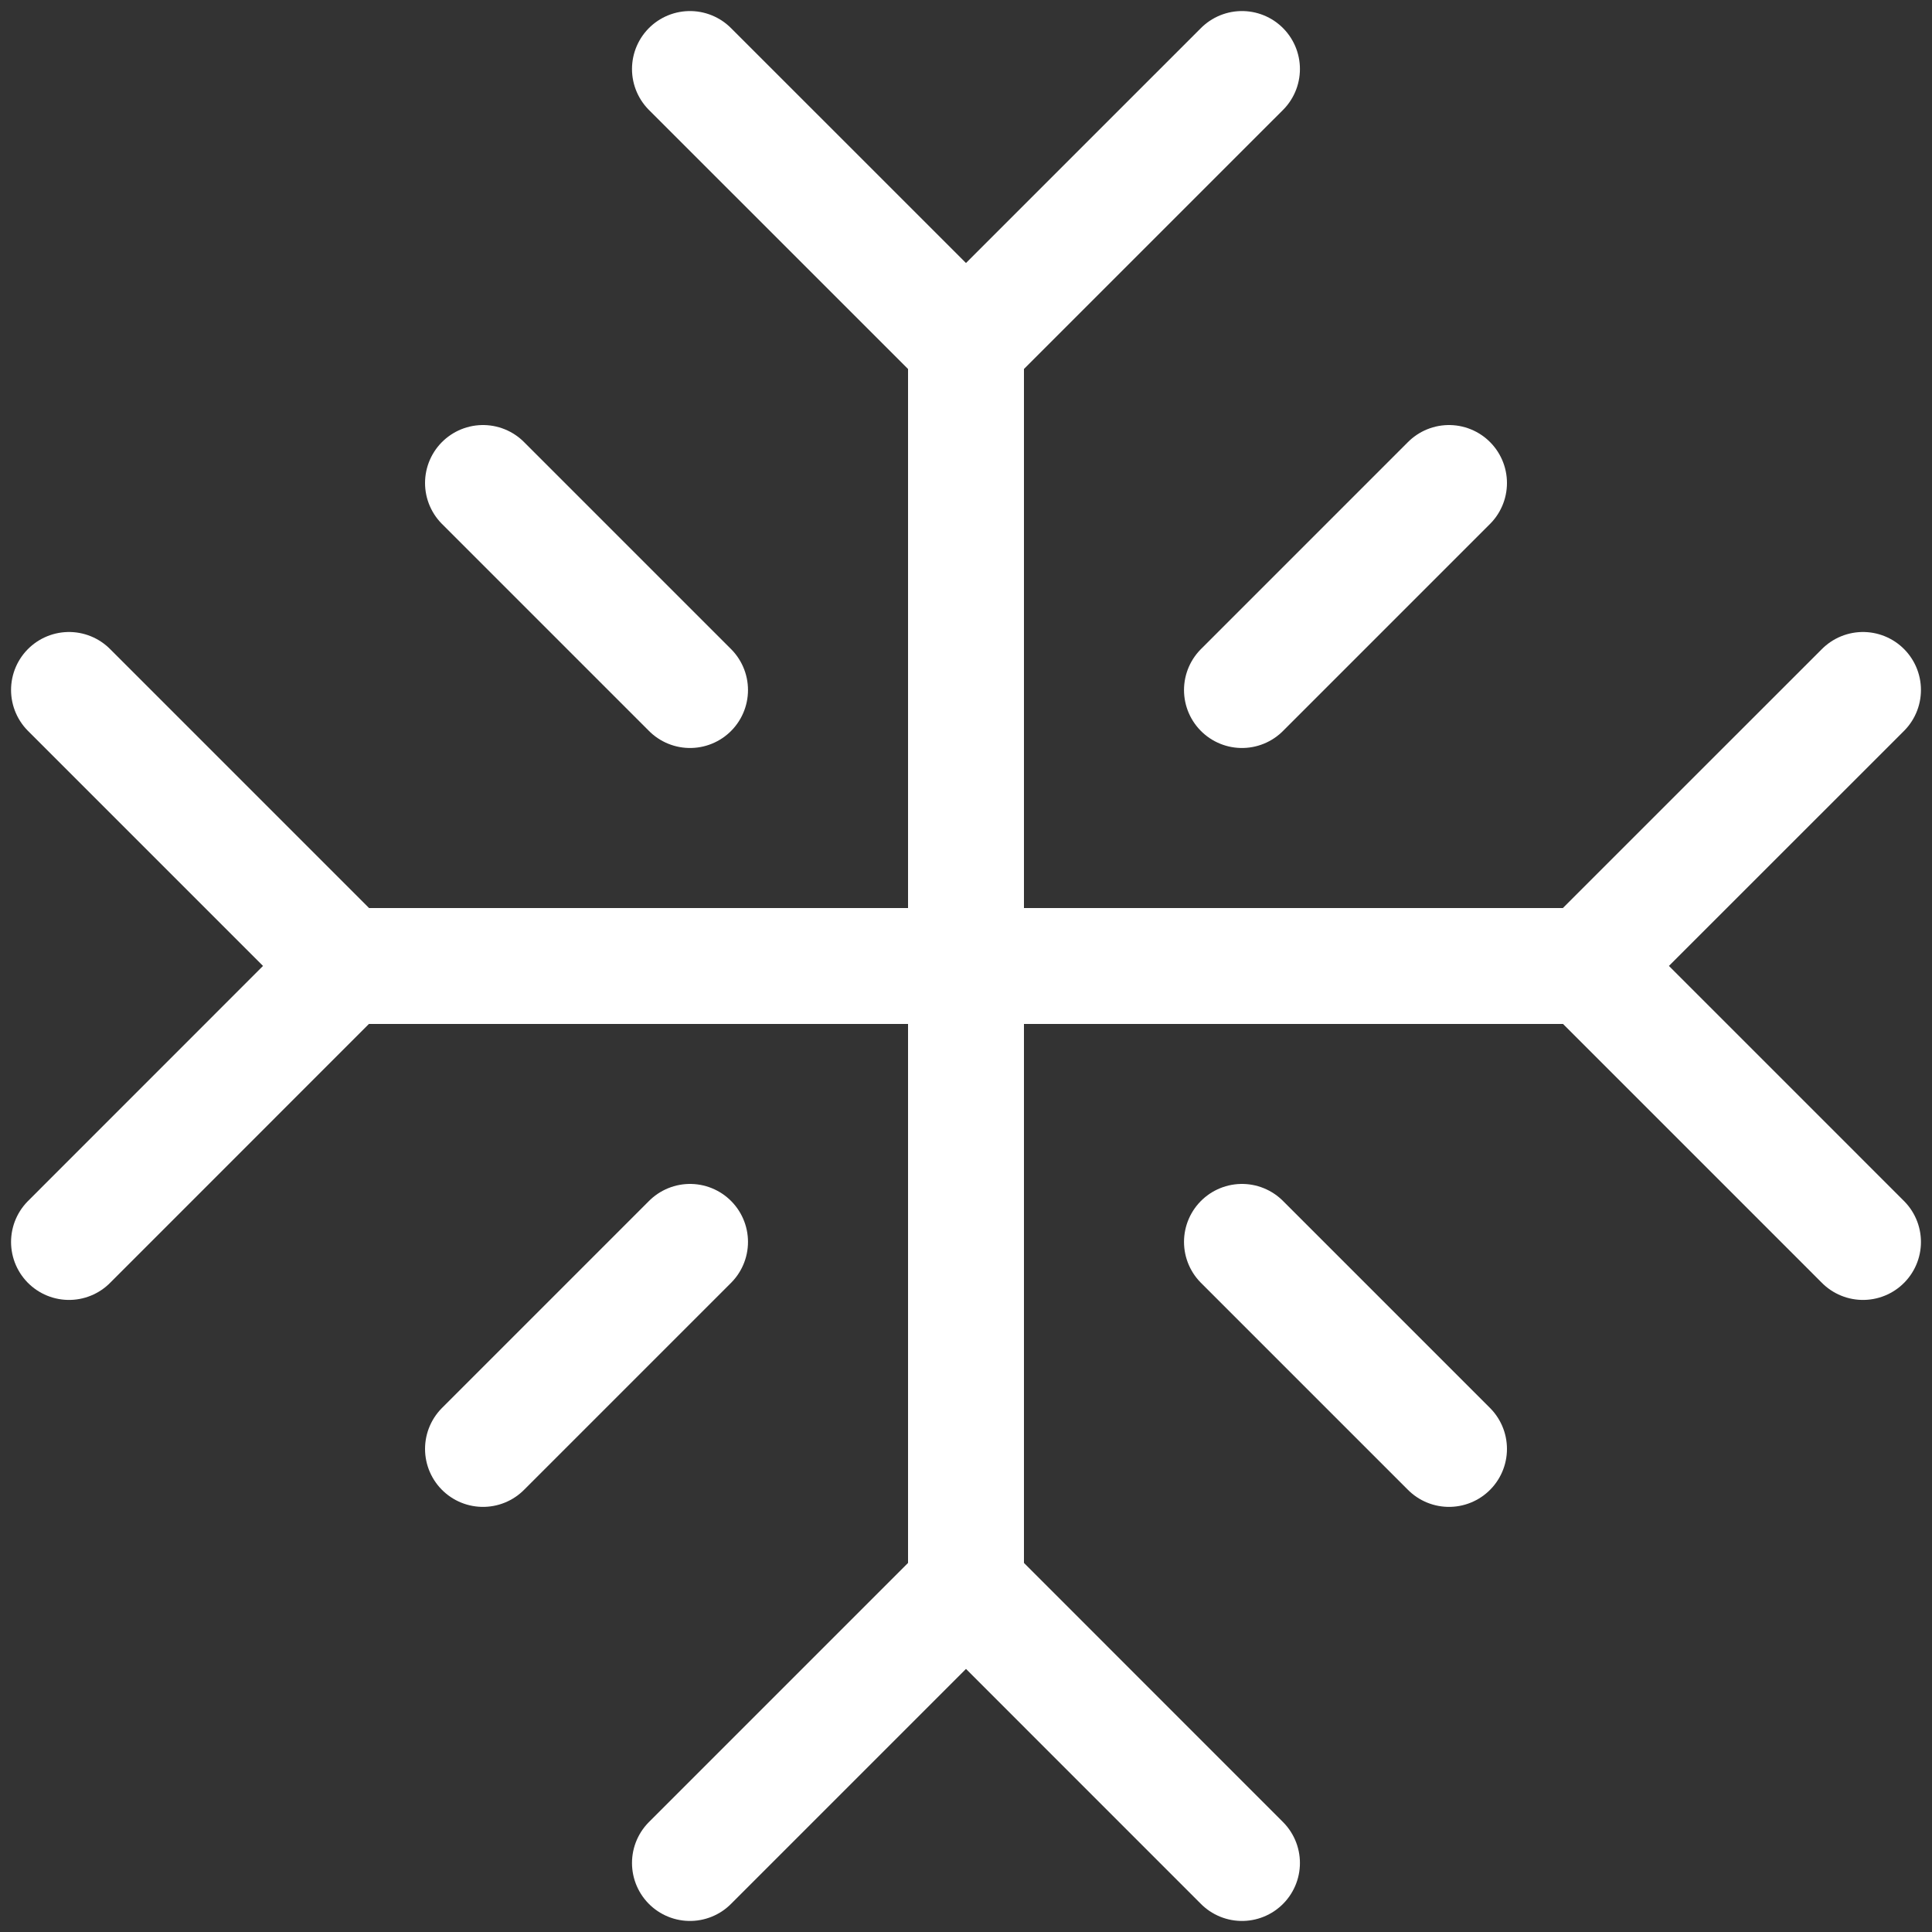
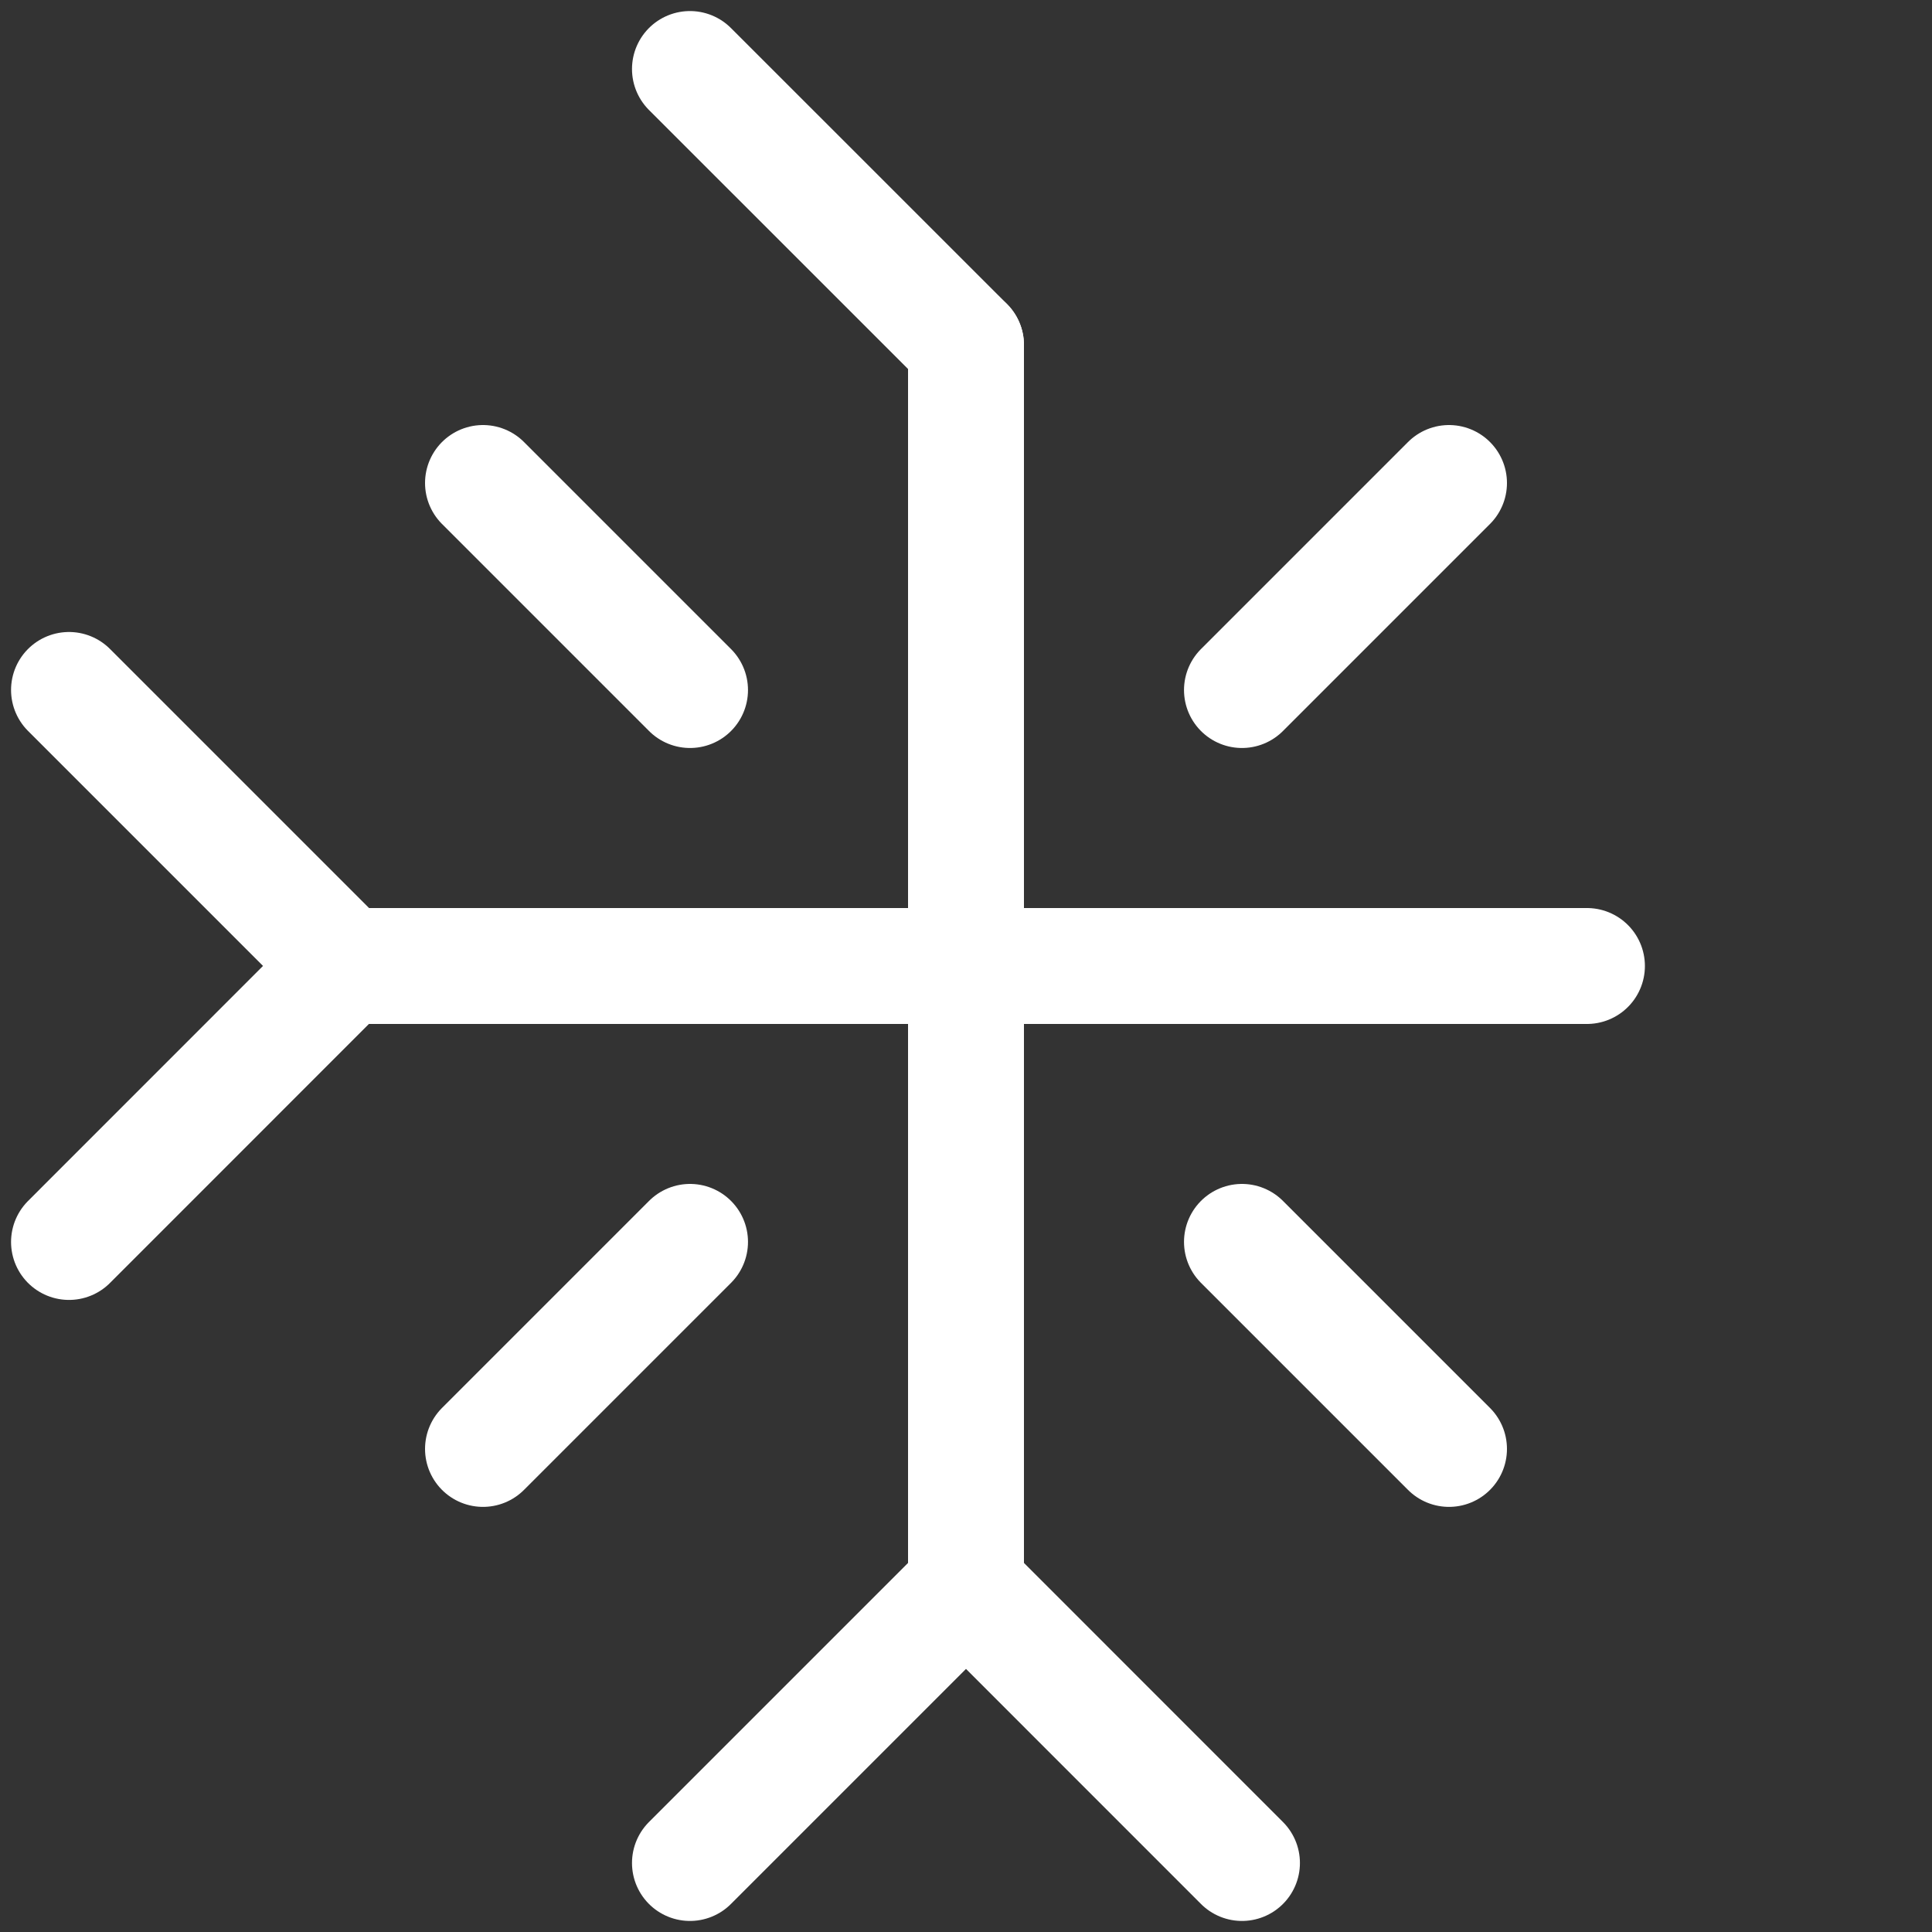
<svg xmlns="http://www.w3.org/2000/svg" width="25" height="25" viewBox="0 0 25 25" fill="none">
  <rect x="0" y="0" width="25" height="25" fill="#333333" stroke="none" />
  <g clip-path="url(#clip0_153_280)">
-     <path d="M8.928 0.893L12.5 4.464L16.071 0.893" stroke="white" stroke-width="1.5" stroke-linecap="round" stroke-linejoin="round" />
+     <path d="M8.928 0.893L12.5 4.464" stroke="white" stroke-width="1.5" stroke-linecap="round" stroke-linejoin="round" />
    <path d="M0.893 16.071L4.464 12.499L0.893 8.928" stroke="white" stroke-width="1.5" stroke-linecap="round" stroke-linejoin="round" />
    <path d="M16.071 24.107L12.5 20.535L8.928 24.107" stroke="white" stroke-width="1.5" stroke-linecap="round" stroke-linejoin="round" />
-     <path d="M24.107 8.928L20.535 12.499L24.107 16.071" stroke="white" stroke-width="1.5" stroke-linecap="round" stroke-linejoin="round" />
    <path d="M6.25 6.25L8.929 8.929" stroke="white" stroke-width="1.5" stroke-linecap="round" stroke-linejoin="round" />
    <path d="M8.929 16.07L6.25 18.749" stroke="white" stroke-width="1.5" stroke-linecap="round" stroke-linejoin="round" />
    <path d="M18.75 6.25L16.071 8.929" stroke="white" stroke-width="1.5" stroke-linecap="round" stroke-linejoin="round" />
    <path d="M16.071 16.07L18.75 18.749" stroke="white" stroke-width="1.5" stroke-linecap="round" stroke-linejoin="round" />
    <path d="M12.5 4.465V20.536" stroke="white" stroke-width="1.5" stroke-linecap="round" stroke-linejoin="round" />
    <path d="M4.464 12.5H20.535" stroke="white" stroke-width="1.5" stroke-linecap="round" stroke-linejoin="round" />
  </g>
  <defs>
    <clipPath id="clip0_153_280">
      <rect width="25" height="25" fill="white" />
    </clipPath>
  </defs>
</svg>